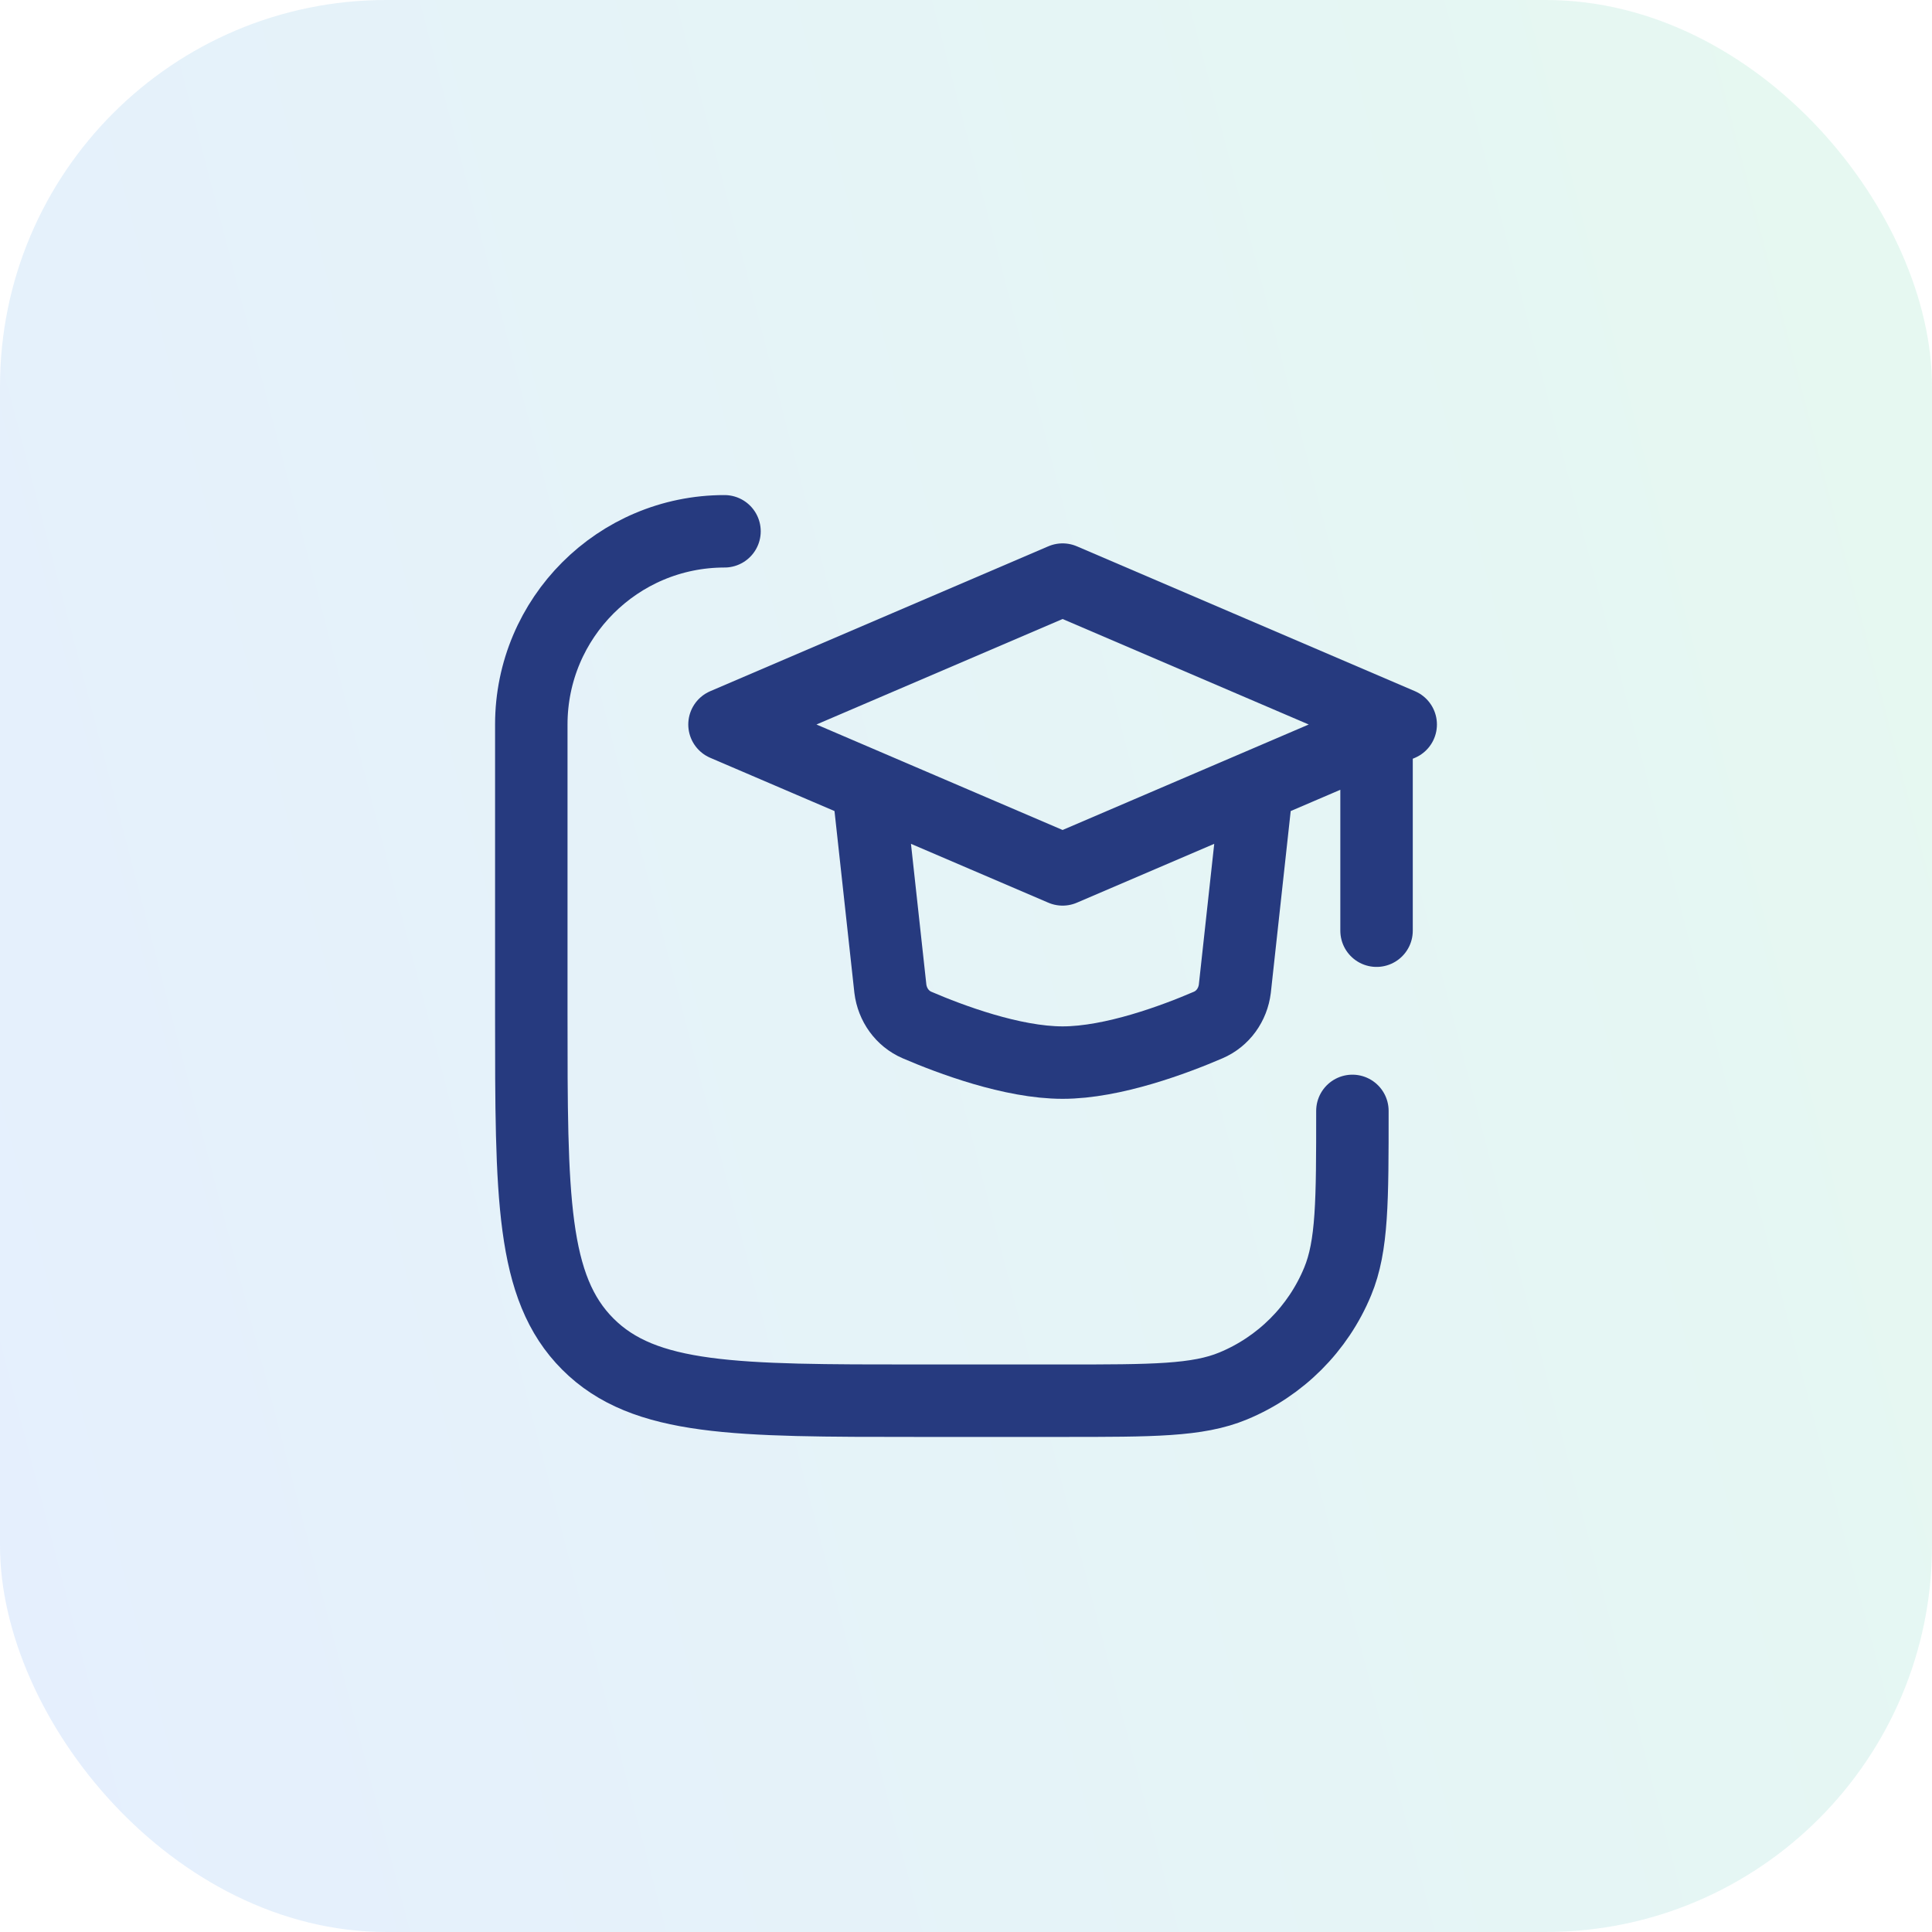
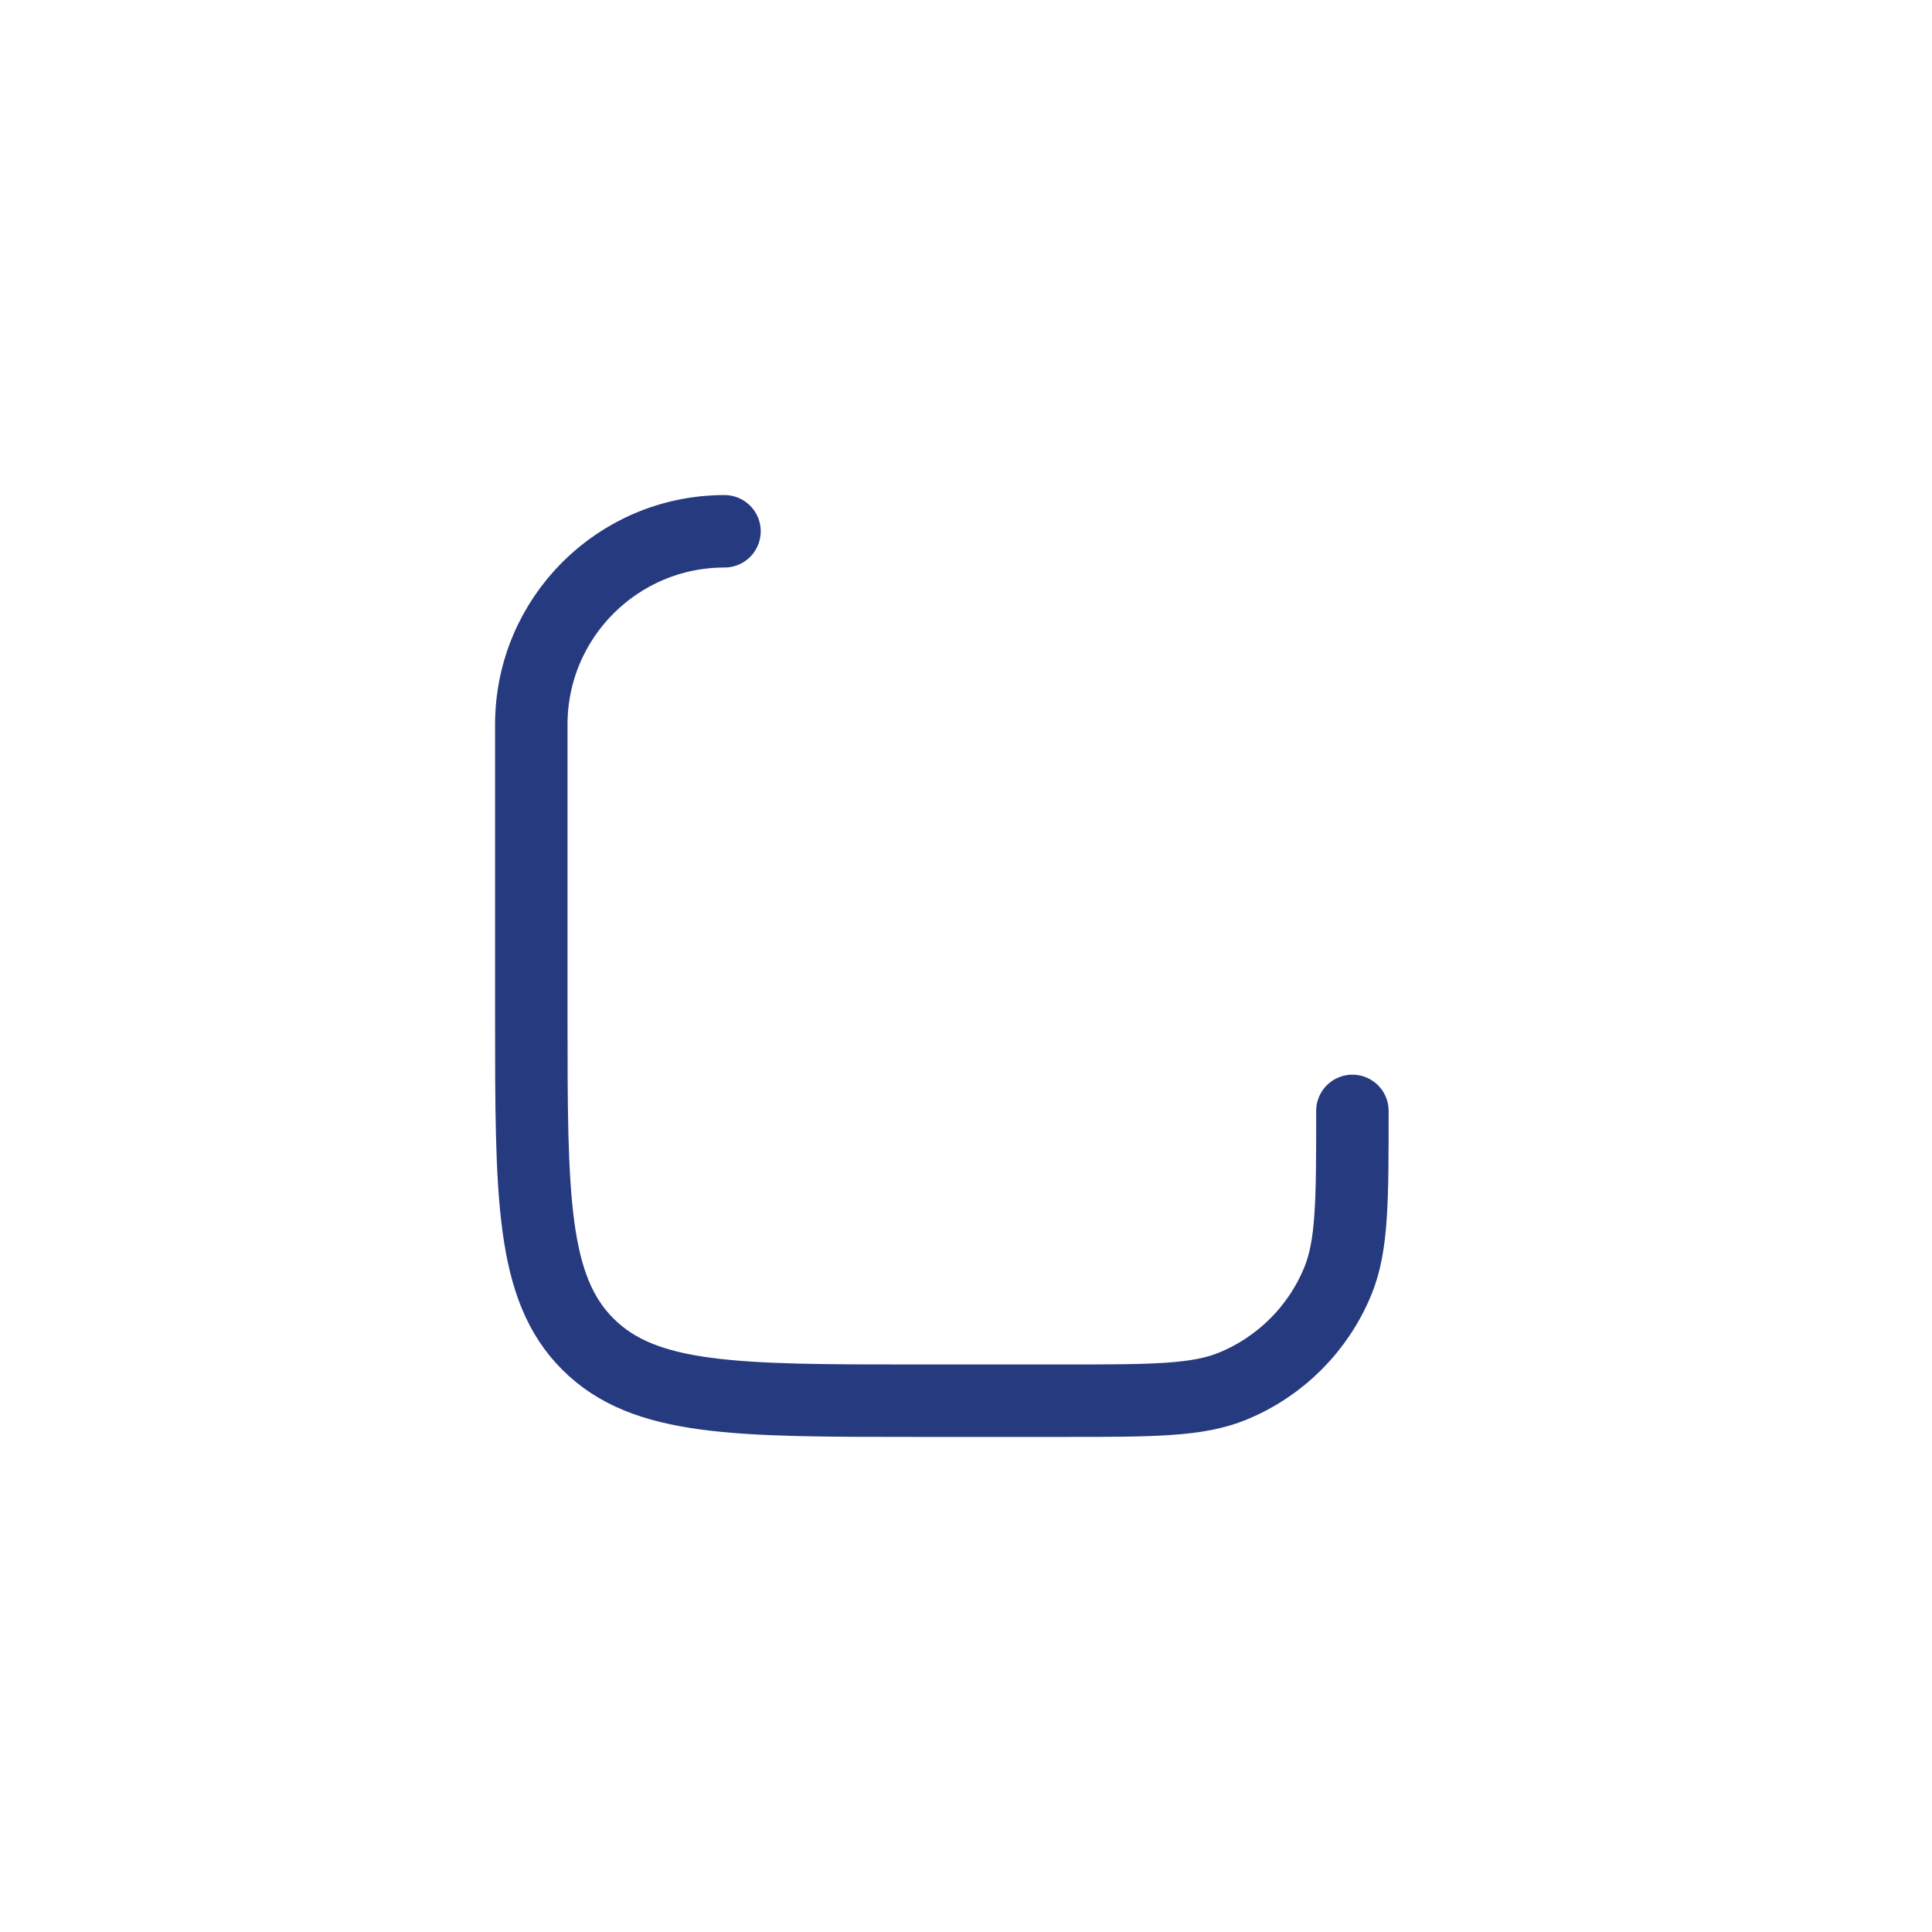
<svg xmlns="http://www.w3.org/2000/svg" width="40" height="40" viewBox="0 0 40 40" fill="none">
-   <rect width="40" height="40" rx="8" fill="url(#paint0_linear_4263_21047)" fill-opacity="0.1" />
  <path d="M28 23C28 24.864 28 25.796 27.695 26.531C27.29 27.511 26.511 28.29 25.531 28.695C24.796 29 23.864 29 22 29H19C15.229 29 13.343 29 12.171 27.828C11 26.657 11 24.771 11 21L11 15C11 12.791 12.791 11 15 11" stroke="#263A7F" stroke-width="1.5" stroke-linecap="round" stroke-linejoin="round" />
-   <path d="M18 16.5L18.434 20.469C18.475 20.801 18.679 21.09 18.986 21.222C19.672 21.517 20.957 22 22 22C23.043 22 24.328 21.517 25.014 21.222C25.321 21.09 25.525 20.801 25.566 20.469L26 16.5M28.5 15.5V19.269M22 12L15 15L22 18L29 15L22 12Z" stroke="#263A7F" stroke-width="1.5" stroke-linecap="round" stroke-linejoin="round" />
  <defs>
    <linearGradient id="paint0_linear_4263_21047" x1="40" y1="4.57662e-06" x2="-7.216" y2="12.298" gradientUnits="userSpaceOnUse">
      <stop stop-color="#06C270" />
      <stop offset="1" stop-color="#0063F7" />
    </linearGradient>
  </defs>
</svg>